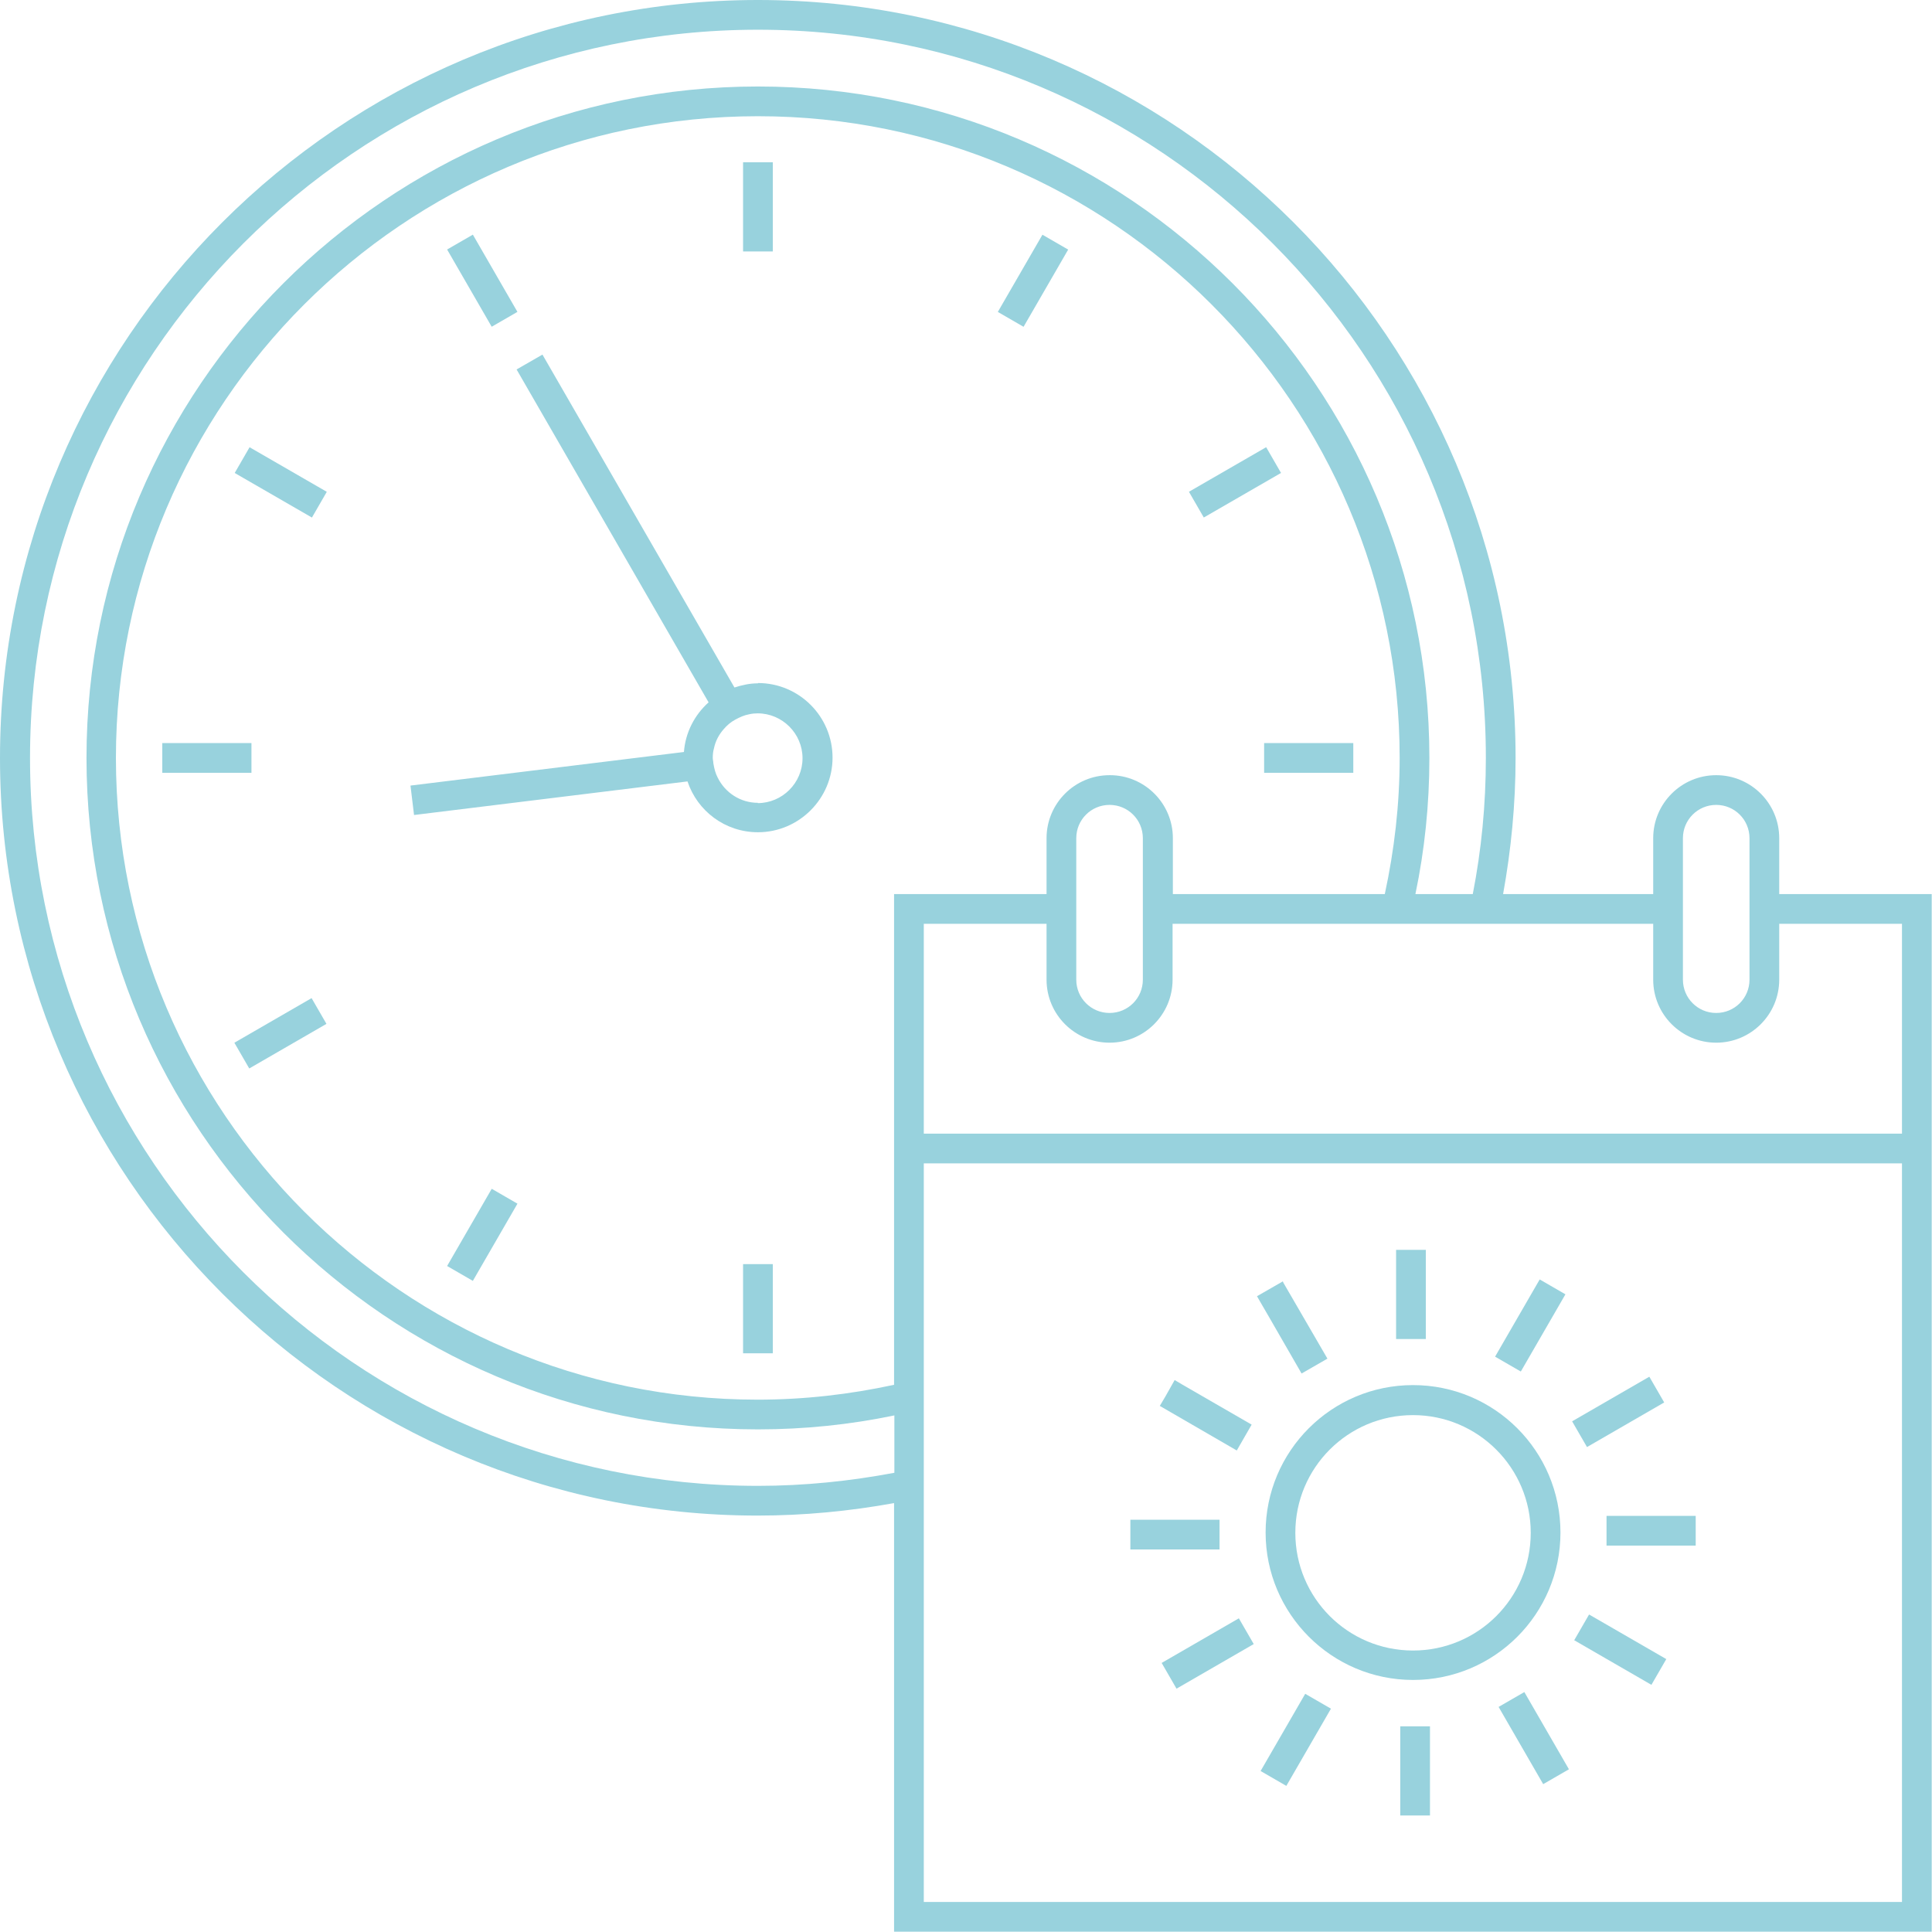
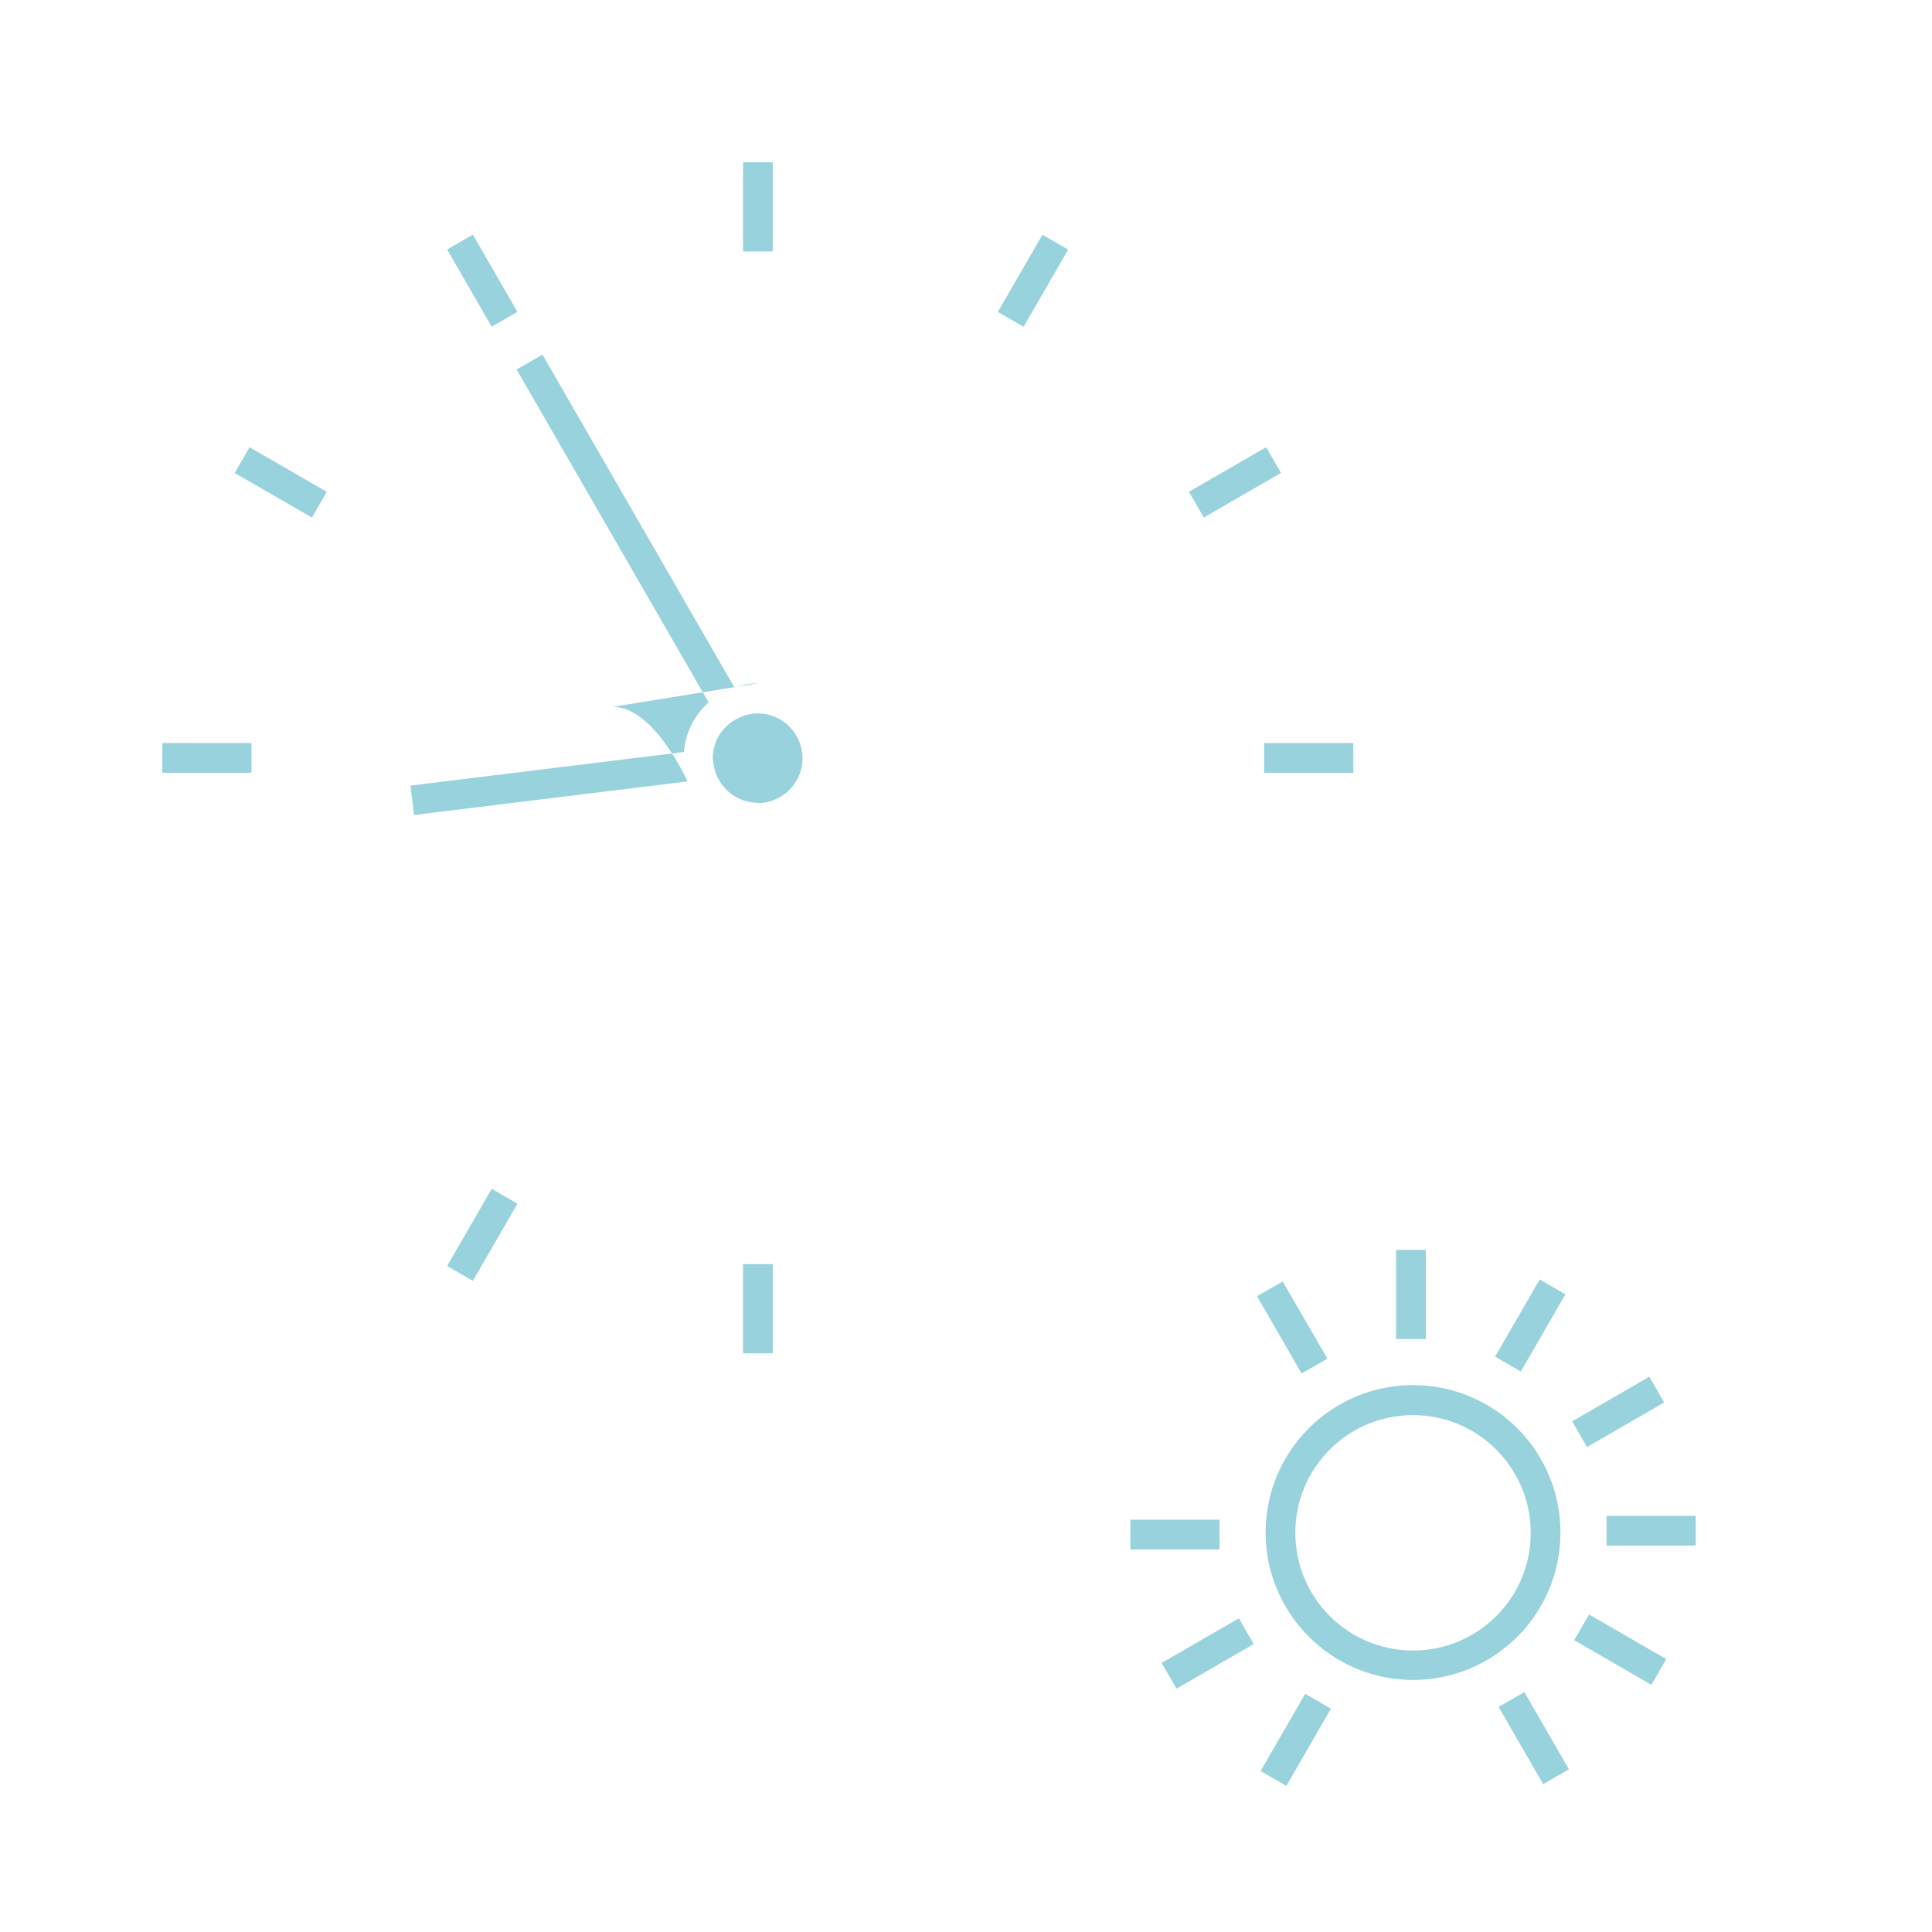
<svg xmlns="http://www.w3.org/2000/svg" id="uuid-4a82db16-904c-4eb0-b4db-055ee7171768" data-name="Ebene 1" viewBox="0 0 65 65">
  <rect x="25" y="5.46" width="1" height="3" style="fill: #98d2dd;" />
  <rect x="15.73" y="7.94" width="1" height="3" transform="translate(-2.55 9.38) rotate(-29.99)" style="fill: #98d2dd;" />
  <rect x="8.94" y="14.73" width="1" height="3" transform="translate(-9.33 16.29) rotate(-60)" style="fill: #98d2dd;" />
  <rect x="5.46" y="25" width="3" height="1" style="fill: #98d2dd;" />
-   <rect x="7.94" y="34.26" width="3" height="1" transform="translate(-16.13 9.39) rotate(-30.02)" style="fill: #98d2dd;" />
  <rect x="14.73" y="41.05" width="3" height="1" transform="translate(-27.87 34.81) rotate(-59.98)" style="fill: #98d2dd;" />
  <rect x="25" y="42.53" width="1" height="3" style="fill: #98d2dd;" />
  <rect x="42.53" y="25" width="3" height="1" style="fill: #98d2dd;" />
  <rect x="40.05" y="15.73" width="3" height="1" transform="translate(-2.55 22.94) rotate(-29.99)" style="fill: #98d2dd;" />
  <rect x="33.26" y="8.94" width="3" height="1" transform="translate(9.19 34.82) rotate(-59.98)" style="fill: #98d2dd;" />
-   <path d="M25.5,22.99c-.28,0-.54.06-.79.14l-6.46-11.2-.87.5,6.46,11.2c-.47.42-.78,1.01-.83,1.67l-9.2,1.13.12.99,9.2-1.13c.33.99,1.26,1.71,2.37,1.71,1.38,0,2.51-1.13,2.51-2.51s-1.12-2.51-2.51-2.51ZM25.5,27.01c-.59,0-1.1-.34-1.35-.84-.08-.15-.12-.31-.15-.49,0-.06-.02-.12-.02-.18,0-.11.01-.22.04-.32.05-.25.17-.47.33-.65.11-.13.24-.24.39-.32.15-.08.3-.15.47-.18.09-.02.18-.03.28-.03.83,0,1.51.68,1.51,1.51s-.68,1.51-1.51,1.51Z" style="fill: #98d2dd;" />
+   <path d="M25.5,22.99c-.28,0-.54.06-.79.14l-6.46-11.2-.87.5,6.46,11.2c-.47.42-.78,1.01-.83,1.67l-9.2,1.13.12.99,9.2-1.13s-1.12-2.51-2.51-2.51ZM25.5,27.01c-.59,0-1.1-.34-1.35-.84-.08-.15-.12-.31-.15-.49,0-.06-.02-.12-.02-.18,0-.11.01-.22.04-.32.05-.25.17-.47.33-.65.11-.13.24-.24.39-.32.15-.08.3-.15.47-.18.09-.02.18-.03.28-.03.83,0,1.51.68,1.51,1.51s-.68,1.51-1.51,1.51Z" style="fill: #98d2dd;" />
  <path d="M42.58,51.56c0,2.73,2.22,4.96,4.96,4.96s4.96-2.22,4.96-4.96-2.22-4.96-4.96-4.96-4.96,2.22-4.96,4.96ZM47.54,47.61c2.18,0,3.96,1.77,3.96,3.96s-1.77,3.96-3.96,3.96-3.96-1.77-3.96-3.96,1.77-3.96,3.96-3.96Z" style="fill: #98d2dd;" />
  <rect x="46.97" y="42.05" width="1" height="3" style="fill: #98d2dd;" />
  <polygon points="42.69 44.3 43.79 46.21 44.66 45.71 43.43 43.59 43.18 43.16 43.16 43.11 42.29 43.61 42.44 43.87 42.69 44.3" style="fill: #98d2dd;" />
-   <polygon points="42.11 47.93 39.79 46.59 39.52 46.43 39.21 46.98 39.02 47.3 41.61 48.8 42.11 47.93" style="fill: #98d2dd;" />
  <rect x="38.03" y="51.13" width="3" height="1" style="fill: #98d2dd;" />
  <rect x="39.13" y="55.13" width="3" height="1" transform="translate(-22.38 27.79) rotate(-30.02)" style="fill: #98d2dd;" />
  <rect x="42.09" y="58.04" width="3" height="1" transform="translate(-28.9 66.99) rotate(-59.98)" style="fill: #98d2dd;" />
-   <rect x="47.11" y="58.08" width="1" height="3" style="fill: #98d2dd;" />
  <rect x="51.1" y="56.97" width="1" height="3" transform="translate(-22.32 33.64) rotate(-30)" style="fill: #98d2dd;" />
  <rect x="54.01" y="54.01" width="1" height="3" transform="translate(-20.82 74.94) rotate(-59.99)" style="fill: #98d2dd;" />
  <rect x="54.05" y="51" width="3" height="1" style="fill: #98d2dd;" />
  <rect x="52.94" y="47" width="3" height="1" transform="translate(-16.46 33.61) rotate(-30.02)" style="fill: #98d2dd;" />
  <rect x="49.98" y="44.09" width="3" height="1" transform="translate(-12.88 66.86) rotate(-59.98)" style="fill: #98d2dd;" />
-   <path d="M59.86,28.2c0-1.17-.95-2.12-2.12-2.12s-2.12.95-2.12,2.12v1.88h-5.05c.27-1.49.42-3.02.42-4.58C50.99,11.44,39.55,0,25.5,0S0,11.44,0,25.5s11.44,25.49,25.49,25.49c1.57,0,3.1-.15,4.59-.42v14.42h34.91V30.08h-5.13v-1.88ZM63.99,63.99H31.08v-24.85h32.91v24.85ZM49.99,25.5c0,1.57-.15,3.1-.44,4.58h-1.93c.31-1.48.47-3.01.47-4.58,0-12.46-10.13-22.59-22.59-22.59S2.91,13.04,2.91,25.5s10.13,22.59,22.59,22.59c1.57,0,3.1-.16,4.59-.47v1.93c-1.49.28-3.02.44-4.59.44-13.51,0-24.49-10.99-24.49-24.49S11.99,1,25.5,1s24.49,10.99,24.49,24.49ZM38.45,30.58v2.38c0,.62-.5,1.12-1.12,1.12s-1.12-.5-1.12-1.12v-4.76c0-.62.5-1.12,1.12-1.12s1.12.5,1.12,1.12v2.38ZM37.33,26.08c-1.17,0-2.12.95-2.12,2.12v1.88h-5.13v16.51c-1.48.32-3.01.5-4.59.5-11.91,0-21.59-9.69-21.59-21.59S13.59,3.91,25.5,3.91s21.59,9.69,21.59,21.59c0,1.57-.18,3.1-.5,4.58h-7.13v-1.88c0-1.17-.95-2.12-2.12-2.12ZM63.99,38.14H31.08v-7.06h4.13v1.88c0,1.17.95,2.12,2.12,2.12s2.12-.95,2.12-2.12v-1.88h16.17v1.88c0,1.17.95,2.12,2.12,2.12s2.12-.95,2.12-2.12v-1.88h4.13v7.06ZM58.86,30.58v2.38c0,.62-.5,1.12-1.12,1.12s-1.12-.5-1.12-1.12v-4.76c0-.62.5-1.12,1.12-1.12s1.12.5,1.12,1.12v2.38Z" style="fill: #98d2dd;" />
</svg>